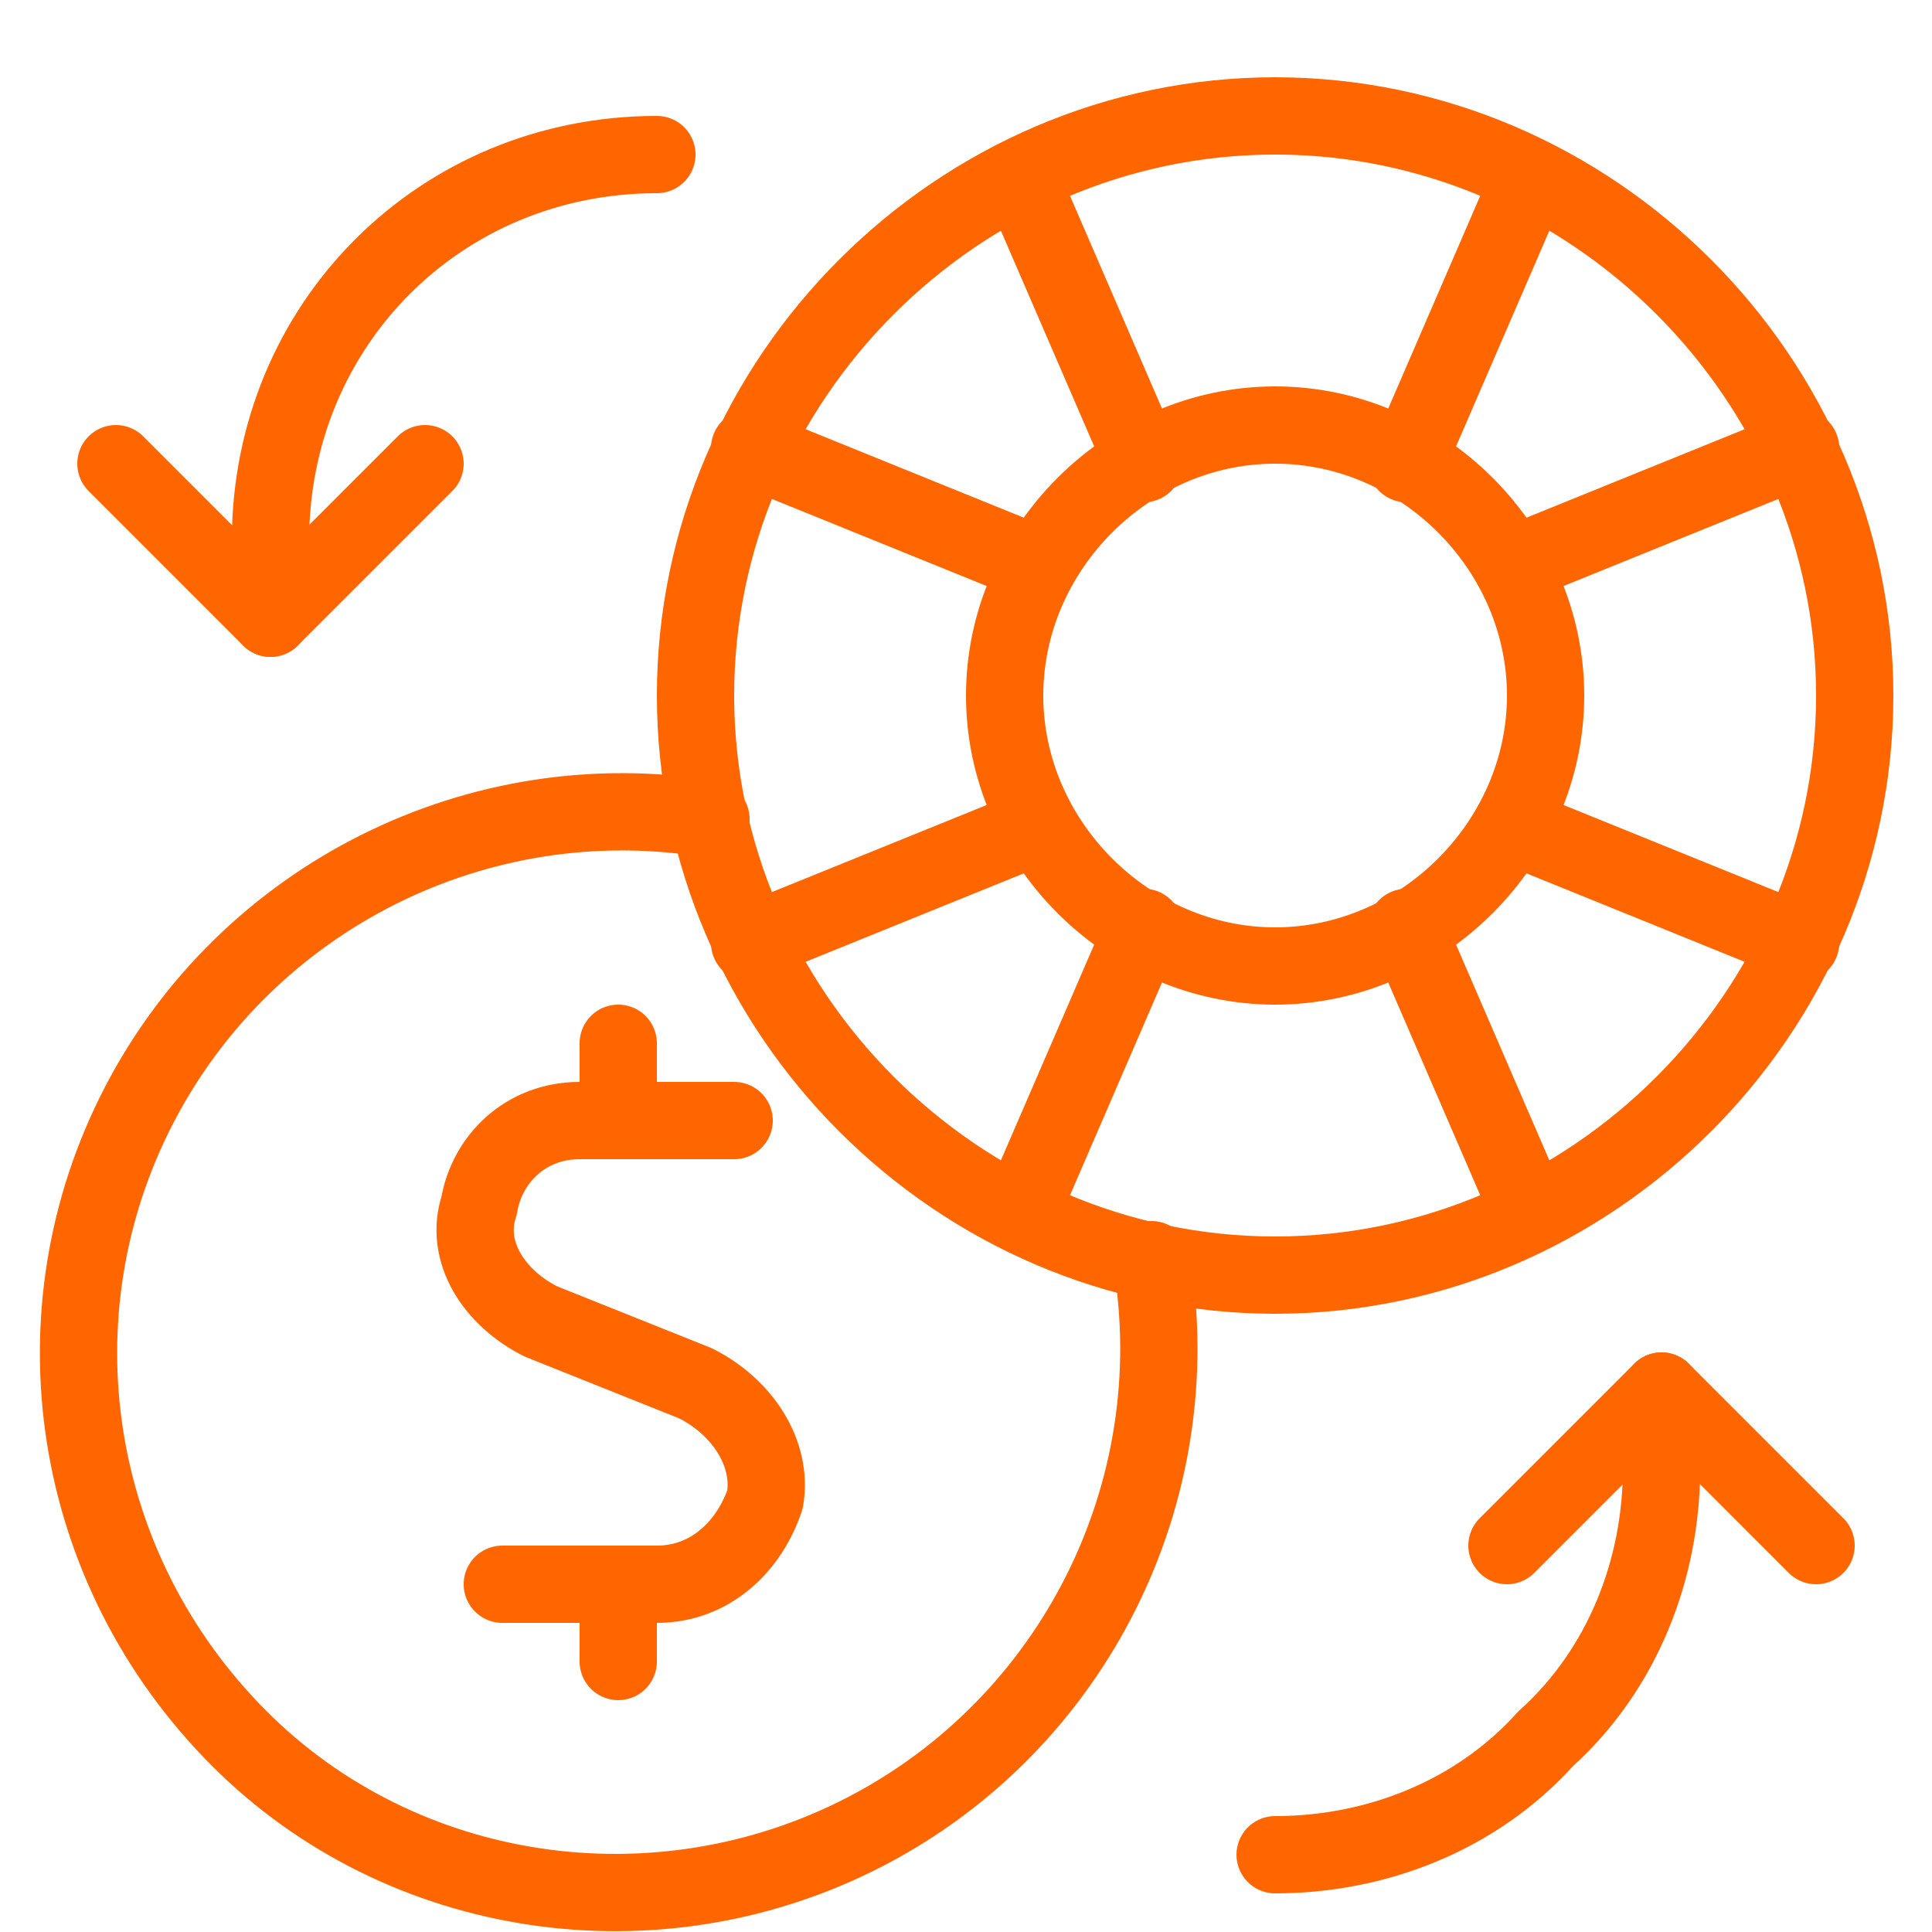
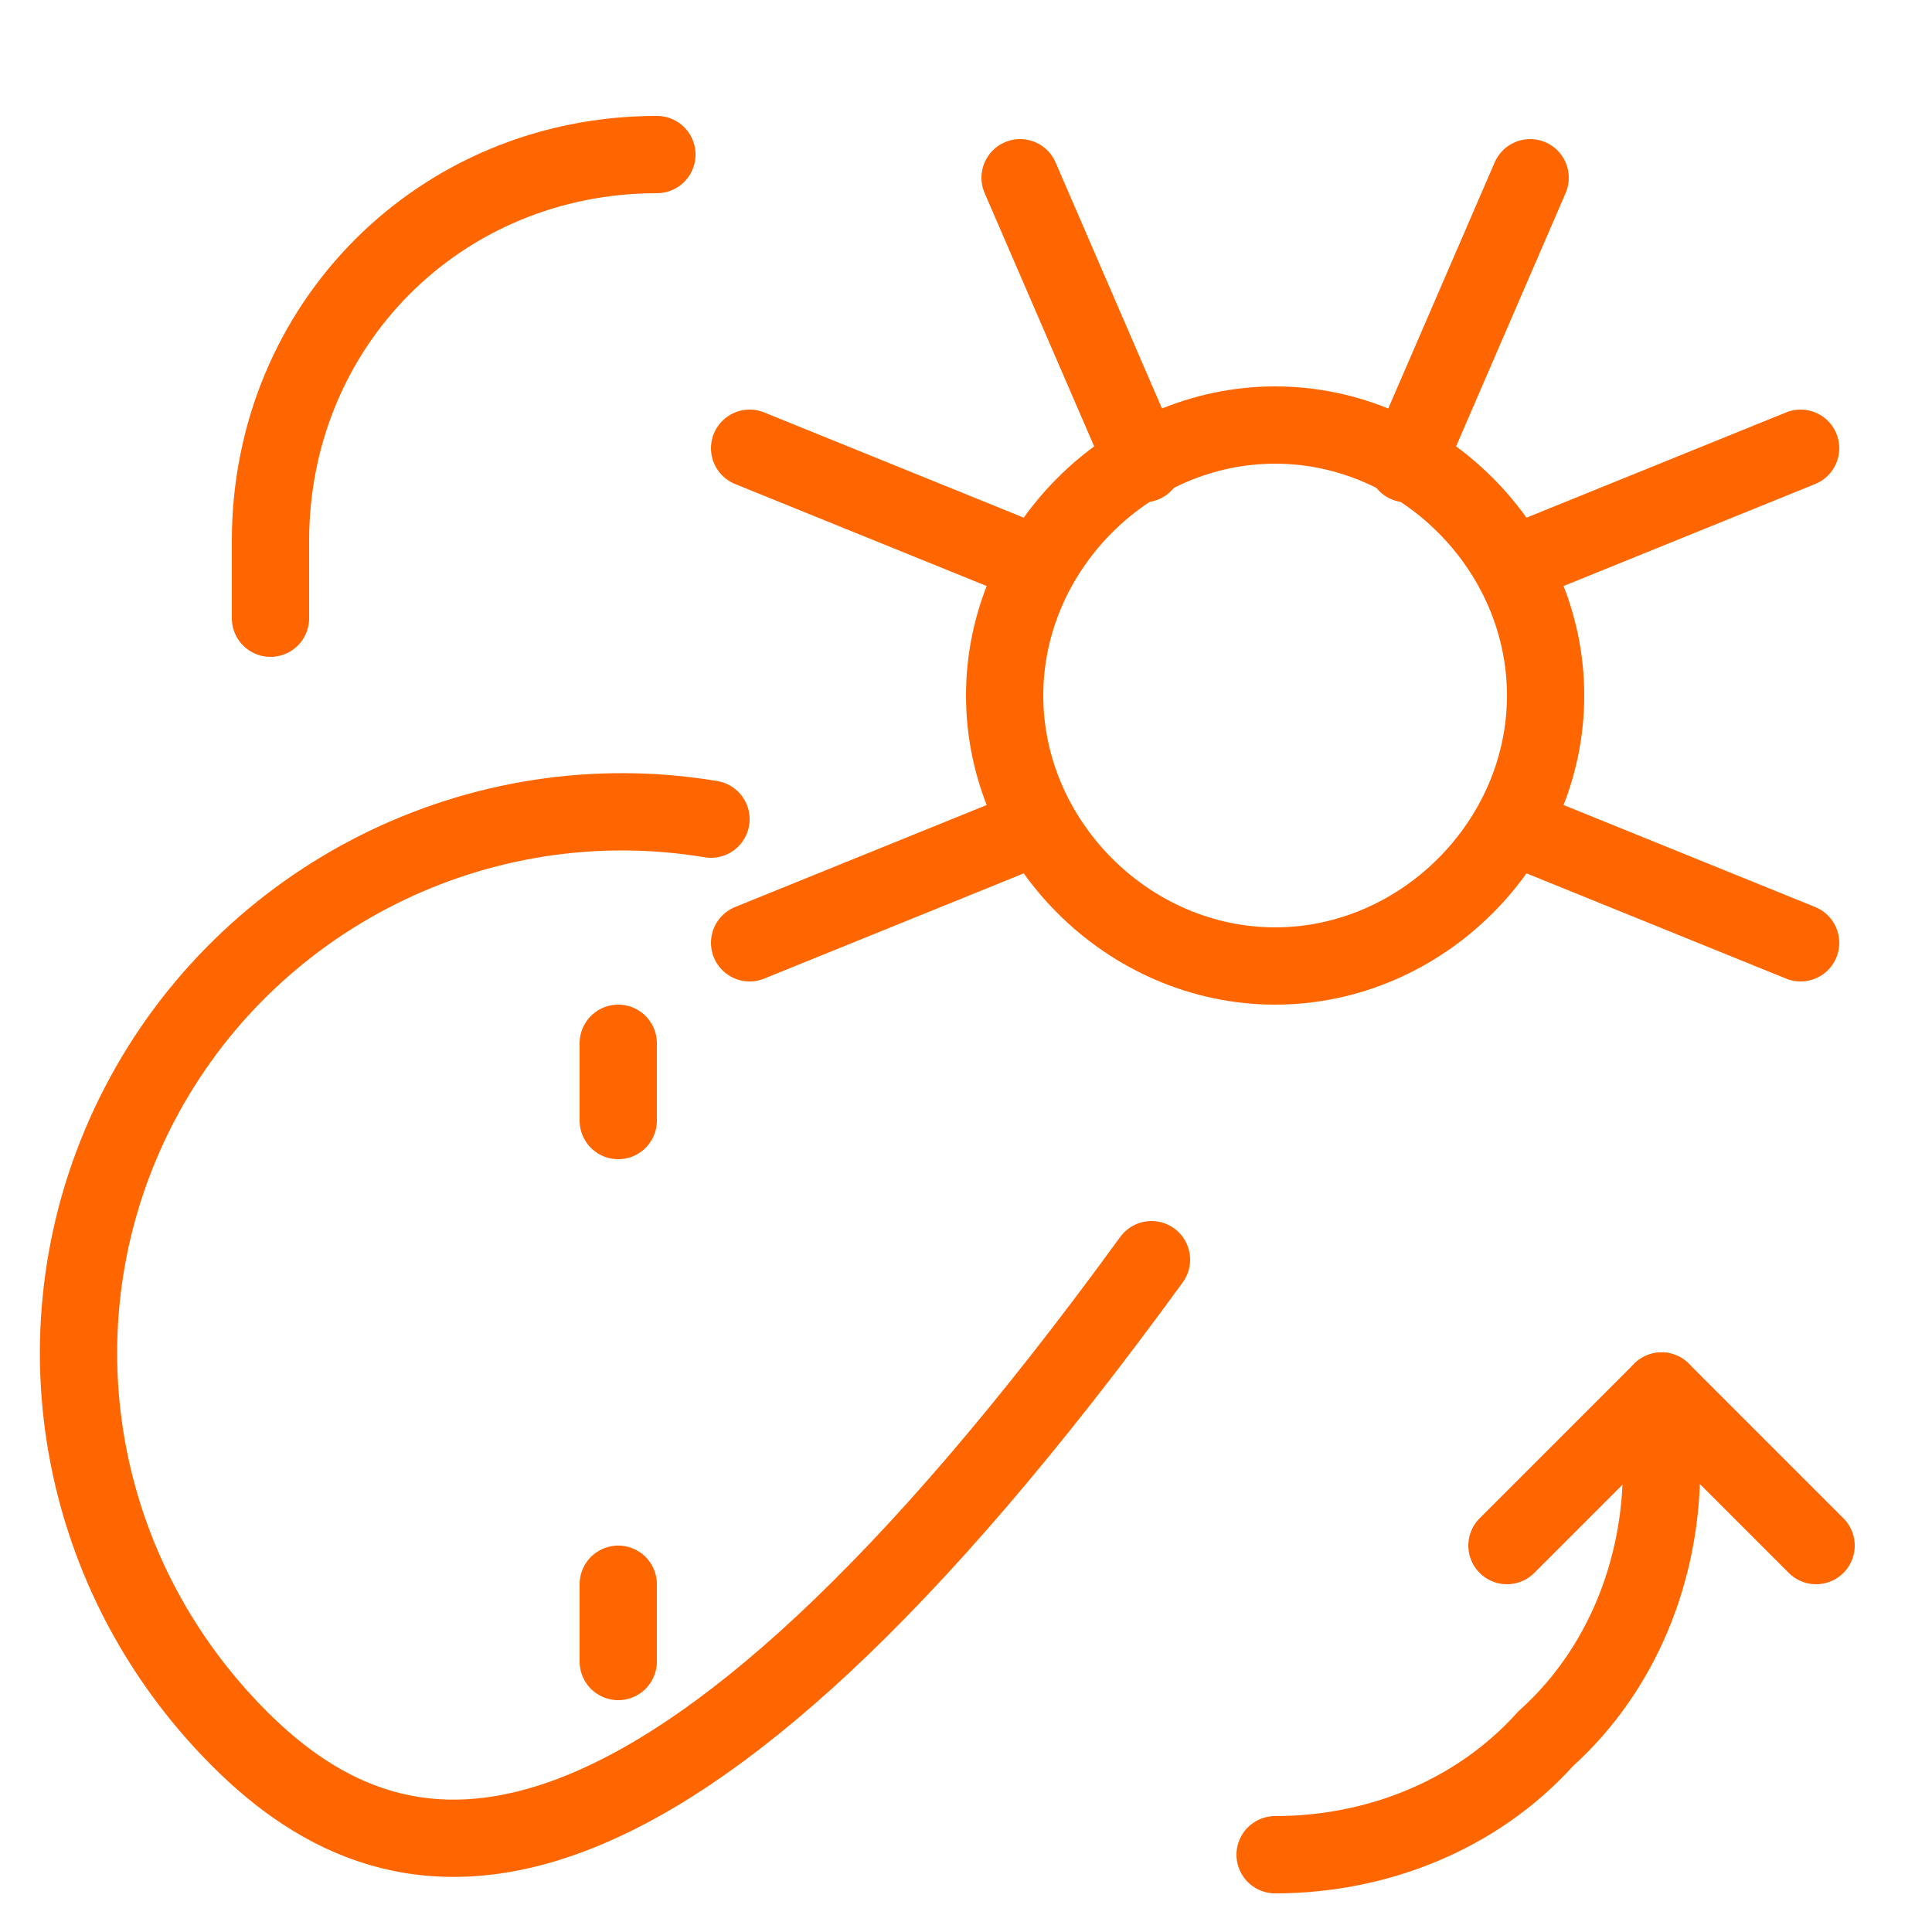
<svg xmlns="http://www.w3.org/2000/svg" width="25" height="25" viewBox="0 0 25 25" fill="none">
-   <path d="M9 9C9 4.9 12.4 1.5 16.5 1.5C20.6 1.5 24 4.9 24 9C24 13.1 20.6 16.5 16.5 16.5C12.4 16.5 9 13.1 9 9Z" stroke="#FF6600" stroke-linecap="round" stroke-linejoin="round" />
  <path d="M13.2 2.3L14.8 6" stroke="#FF6600" stroke-linecap="round" stroke-linejoin="round" />
  <path d="M9.7 5.8L13.4 7.3" stroke="#FF6600" stroke-linecap="round" stroke-linejoin="round" />
  <path d="M19.8 2.3L18.2 6" stroke="#FF6600" stroke-linecap="round" stroke-linejoin="round" />
  <path d="M23.3 5.8L19.6 7.3" stroke="#FF6600" stroke-linecap="round" stroke-linejoin="round" />
-   <path d="M13.2 15.7L14.8 12" stroke="#FF6600" stroke-linecap="round" stroke-linejoin="round" />
  <path d="M9.7 12.2L13.4 10.7" stroke="#FF6600" stroke-linecap="round" stroke-linejoin="round" />
-   <path d="M19.8 15.7L18.2 12" stroke="#FF6600" stroke-linecap="round" stroke-linejoin="round" />
  <path d="M23.3 12.2L19.6 10.7" stroke="#FF6600" stroke-linecap="round" stroke-linejoin="round" />
  <path d="M16.5 12.5C14.6 12.5 13 10.9 13 9C13 7.1 14.6 5.5 16.5 5.5C18.4 5.5 20 7.1 20 9C20 10.9 18.4 12.5 16.5 12.5Z" stroke="#FF6600" stroke-linecap="round" stroke-linejoin="round" />
-   <path d="M5.5 6L3.5 8L1.5 6" stroke="#FF6600" stroke-linecap="round" stroke-linejoin="round" />
  <path d="M3.5 8V7C3.5 4.2 5.7 2 8.5 2" stroke="#FF6600" stroke-linecap="round" stroke-linejoin="round" />
  <path d="M19.5 20L21.5 18L23.5 20" stroke="#FF6600" stroke-linecap="round" stroke-linejoin="round" />
  <path d="M21.5 18V19C21.5 20.3 21 21.6 20 22.5C19.1 23.5 17.8 24 16.5 24" stroke="#FF6600" stroke-linecap="round" stroke-linejoin="round" />
-   <path d="M14.9 16.3C15.4 19.3 13.9 22.3 11.2 23.7C8.5 25.1 5.2 24.6 3.1 22.5C0.9 20.3 0.4 17 1.8 14.3C3.2 11.6 6.2 10.1 9.2 10.6" stroke="#FF6600" stroke-linecap="round" stroke-linejoin="round" />
+   <path d="M14.9 16.3C8.5 25.1 5.2 24.6 3.1 22.5C0.9 20.3 0.4 17 1.8 14.3C3.2 11.6 6.2 10.1 9.2 10.6" stroke="#FF6600" stroke-linecap="round" stroke-linejoin="round" />
  <path d="M8 14.5V13.5" stroke="#FF6600" stroke-linecap="round" stroke-linejoin="round" />
-   <path d="M9.5 14.5H7.5C6.8 14.5 6.3 15 6.2 15.6C6 16.2 6.4 16.8 7 17.1L9 17.9C9.6 18.2 10 18.8 9.9 19.4C9.7 20 9.2 20.5 8.5 20.5H6.5" stroke="#FF6600" stroke-linecap="round" stroke-linejoin="round" />
  <path d="M8 21.5V20.5" stroke="#FF6600" stroke-linecap="round" stroke-linejoin="round" />
</svg>